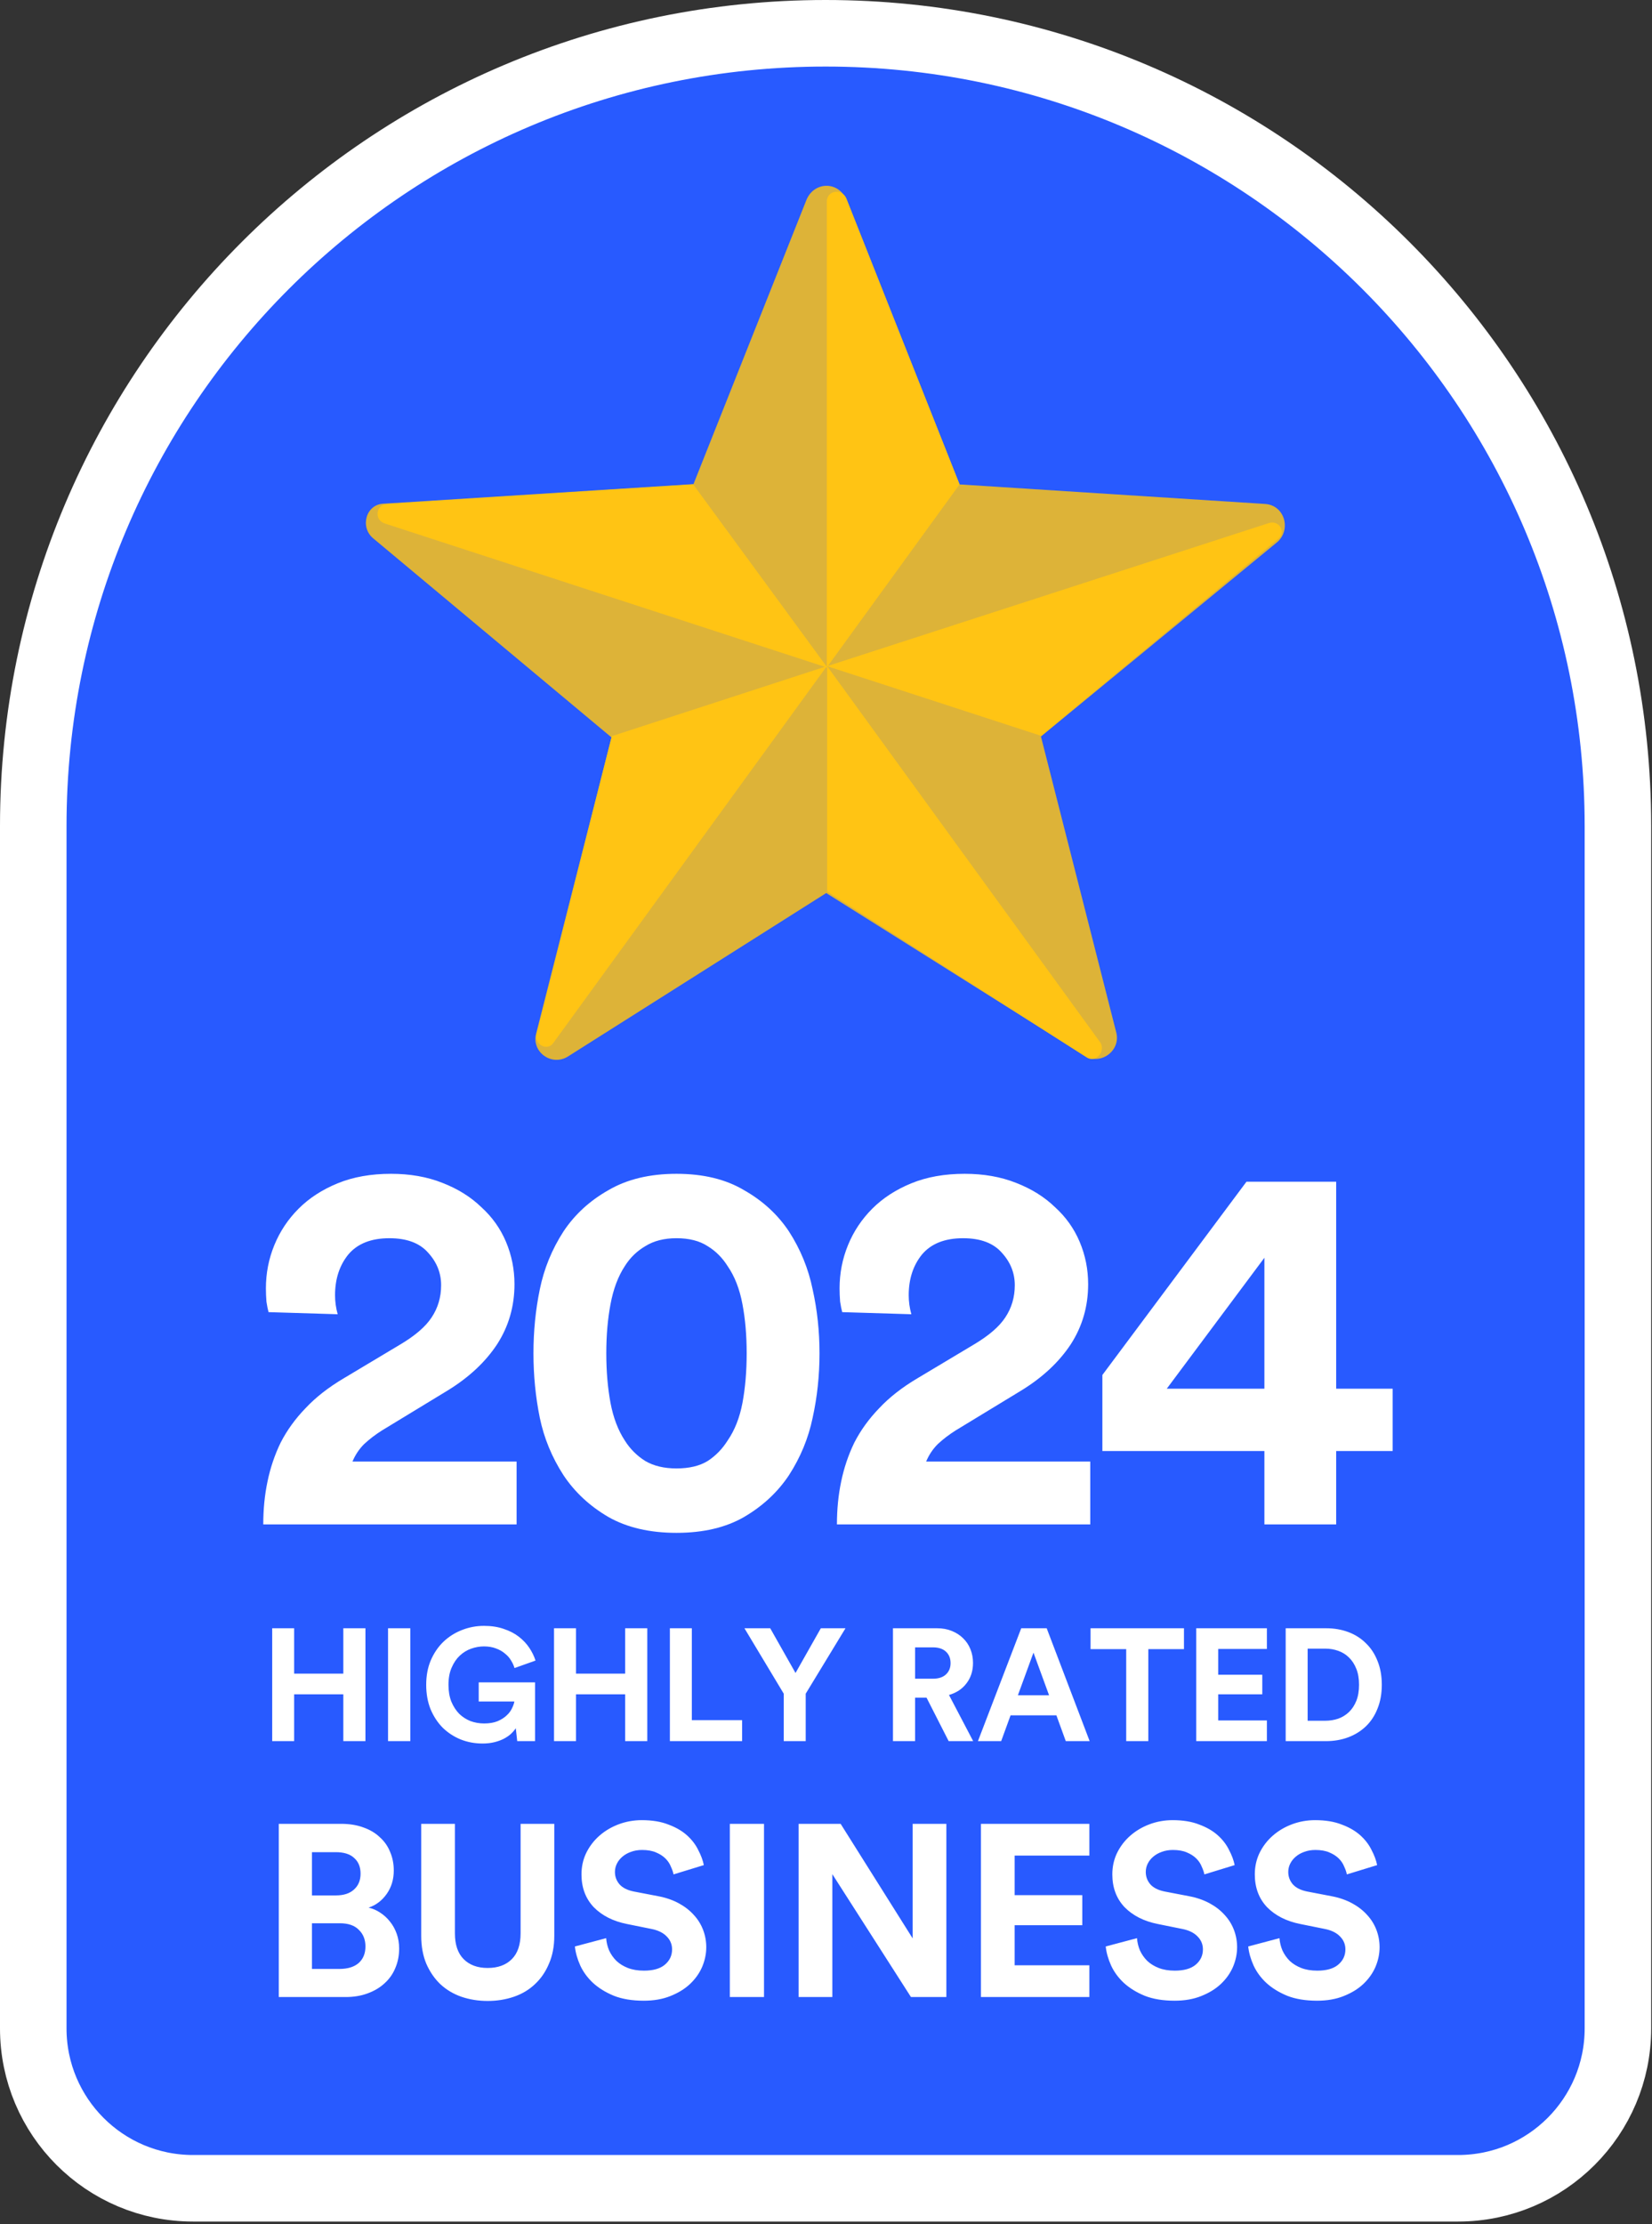
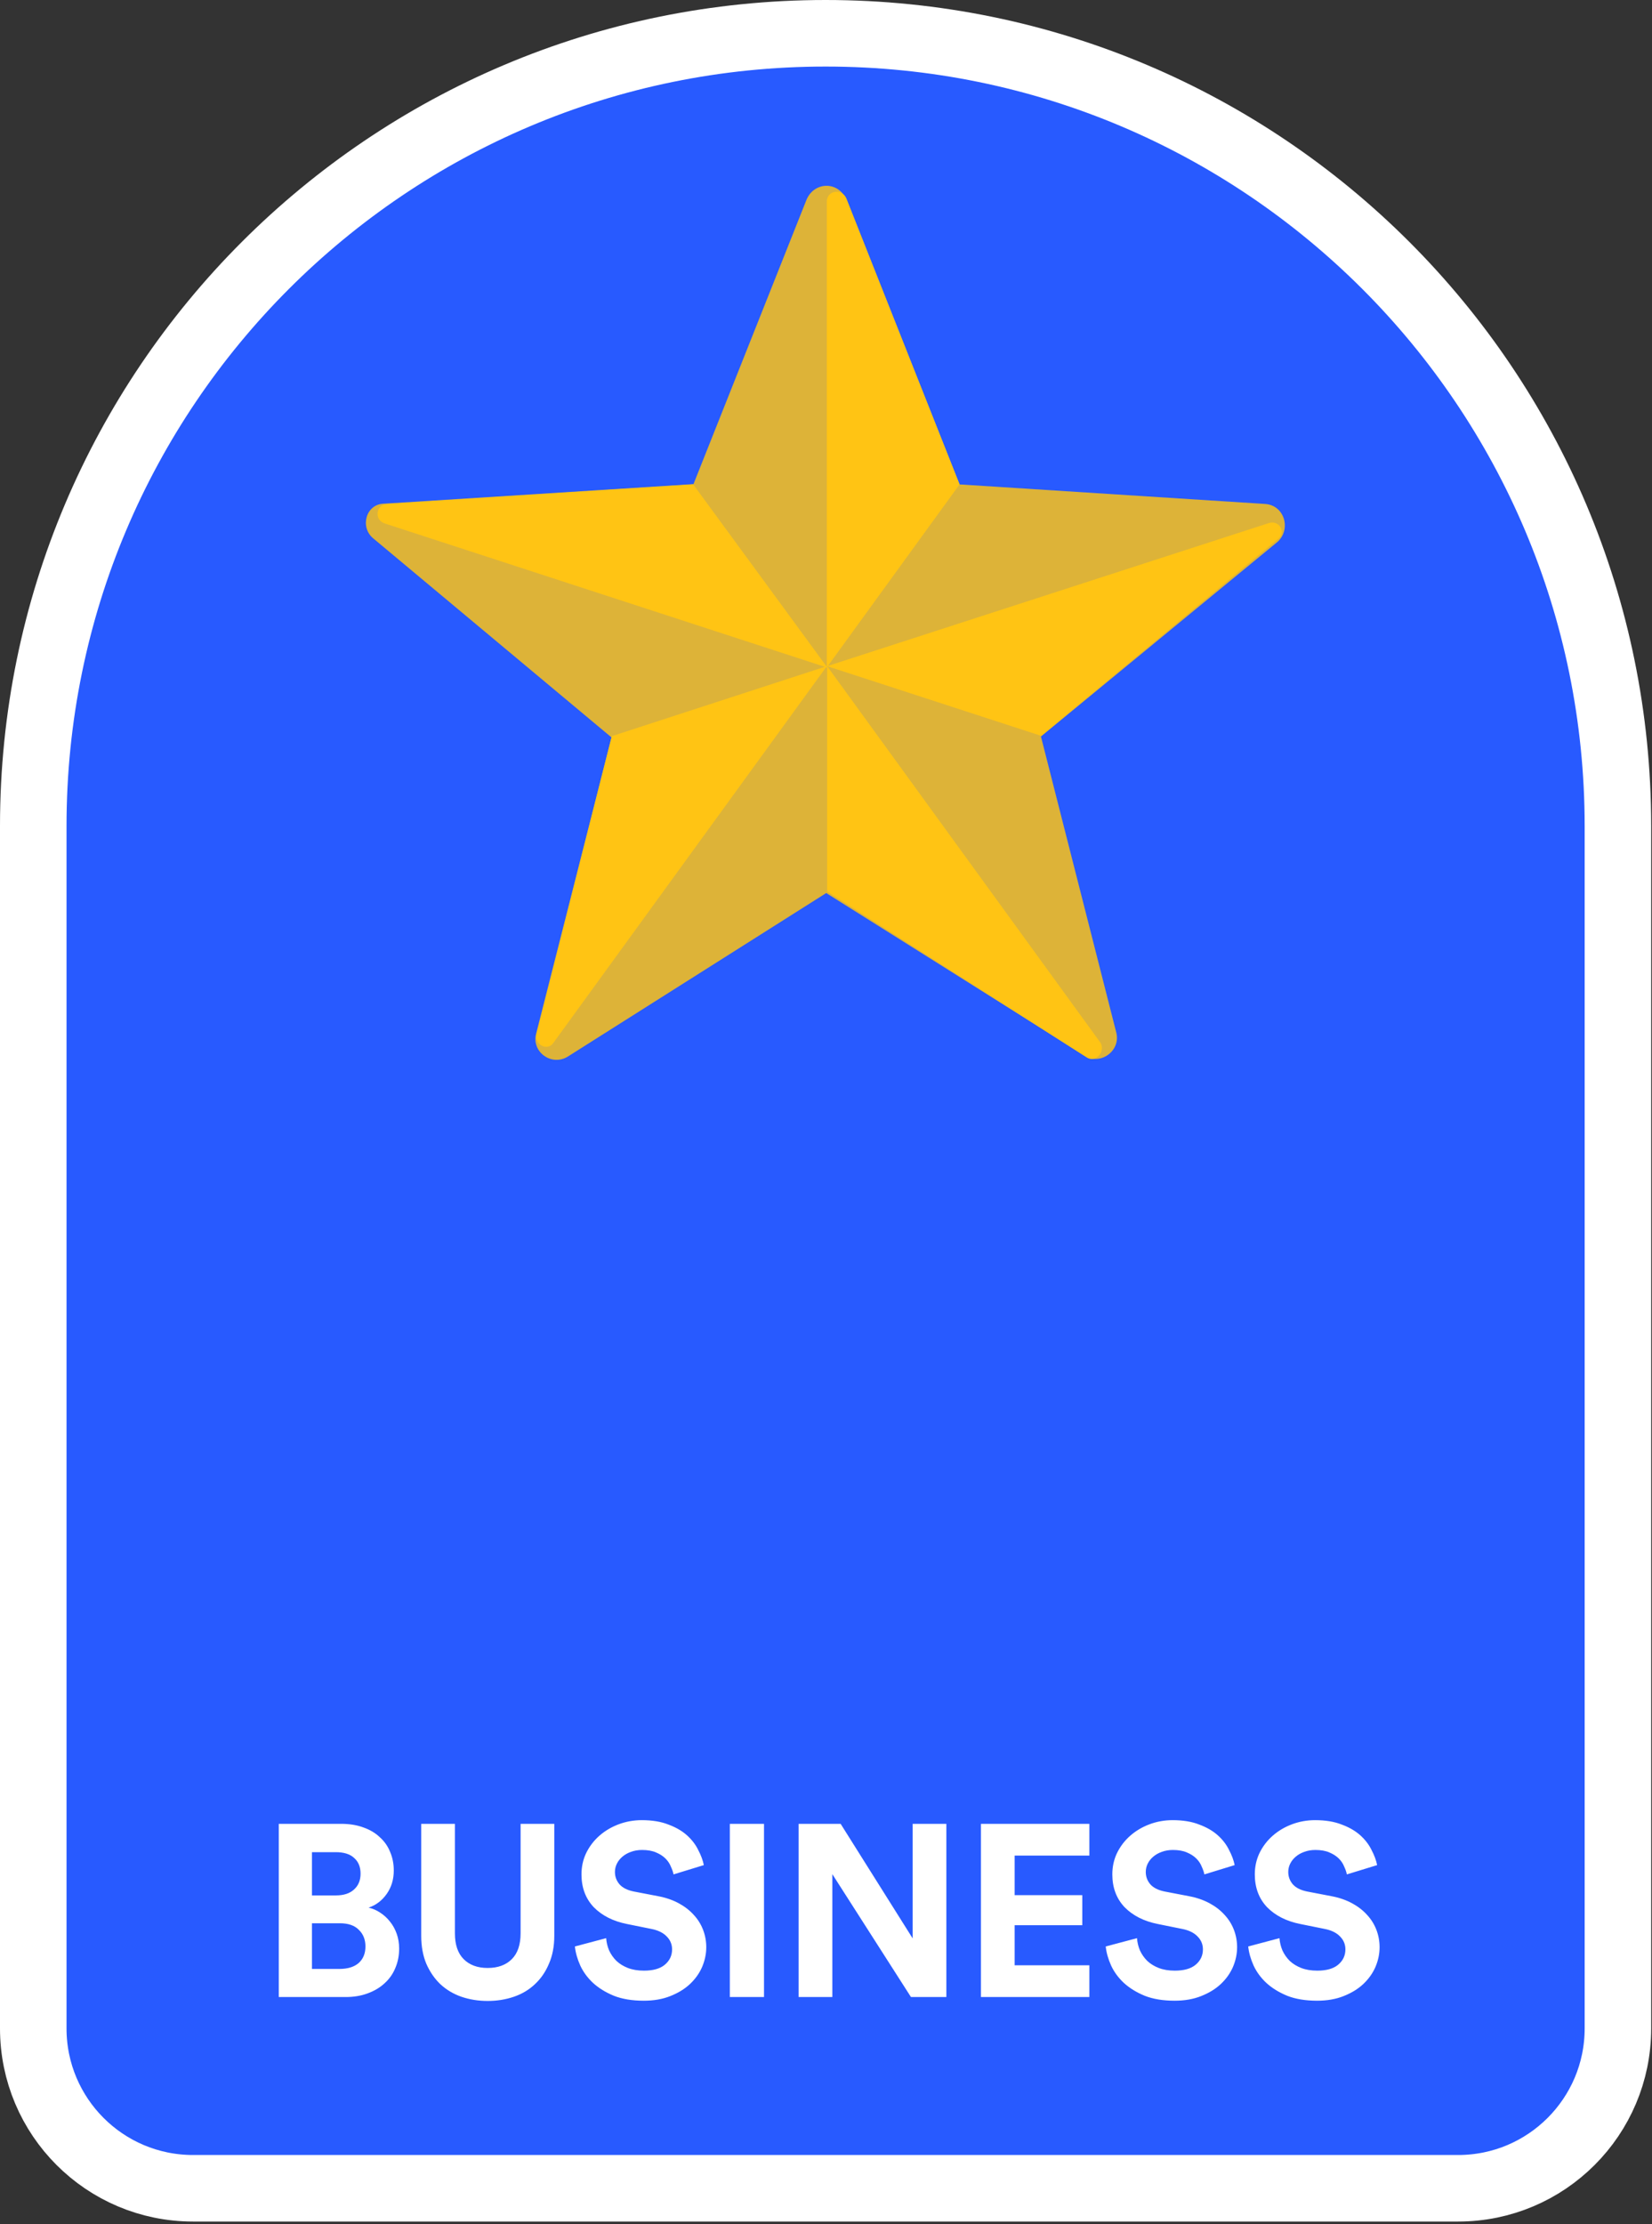
<svg xmlns="http://www.w3.org/2000/svg" width="596" height="802" viewBox="0 0 596 802" fill="none">
  <rect x="0" y="0" width="596" height="802" fill="#333333" stroke="none" />
  <path d="M297.853 12C139.981 12 12 139.981 12 297.853V731.453C12 763.289 37.807 789.096 69.642 789.096H526.064C557.899 789.096 583.706 763.289 583.706 731.453V297.853C583.706 139.981 455.725 12 297.853 12Z" fill="#285AFF" stroke="white" stroke-width="24" />
  <path d="M305.339 71.971L346.185 174.683L456.374 181.725C463.416 182.159 465.908 190.826 460.924 195.377L375.547 265.585L402.742 372.415C404.367 379.024 396.891 384.333 391.257 380.649L298.08 322.034L204.902 380.974C199.051 384.658 191.684 379.349 193.417 372.74L220.612 265.91L134.585 194.077C129.709 189.96 132.093 181.617 138.702 181.617L250.191 174.574L291.037 71.862C293.962 65.361 302.522 65.361 305.339 71.971Z" fill="#FFC414" fill-opacity="0.84" />
  <path d="M346.19 174.673L298.301 240.656V72.719C298.301 68.602 303.718 67.844 305.343 71.527L346.19 174.673ZM457.678 188.65L298.409 240.222L375.66 265.359L461.037 194.392C464.287 191.9 461.362 187.349 457.678 188.65ZM397.004 375.98L298.409 240.222V321.482L392.02 381.289C395.271 383.456 398.954 379.231 397.004 375.98ZM220.725 265.467L193.53 373.055C192.771 376.739 197.647 379.231 199.706 375.98L298.301 240.222L220.725 265.467ZM250.087 174.673L139.573 181.715C135.456 182.149 135.023 187.566 138.815 188.758L298.517 240.764L250.087 174.673Z" fill="#FFC414" />
-   <path d="M96.883 473.16C96.629 472.272 96.375 471.002 96.121 469.352C95.995 467.702 95.931 466.115 95.931 464.592C95.931 459.134 96.947 453.93 98.978 448.979C101.009 444.029 103.928 439.649 107.736 435.841C111.544 432.033 116.241 428.987 121.826 426.702C127.411 424.417 133.821 423.275 141.057 423.275C147.911 423.275 154.067 424.354 159.526 426.512C165.111 428.67 169.807 431.589 173.615 435.27C177.55 438.824 180.533 443.013 182.564 447.837C184.595 452.66 185.611 457.738 185.611 463.069C185.611 471.066 183.516 478.301 179.328 484.775C175.139 491.122 169.236 496.643 161.62 501.34L137.82 515.81C135.408 517.334 133.25 518.984 131.346 520.761C129.569 522.538 128.173 524.632 127.157 527.044H186.372V549.702H94.979C94.979 544.244 95.487 539.103 96.502 534.28C97.518 529.329 99.105 524.632 101.262 520.19C103.547 515.747 106.53 511.622 110.211 507.814C113.892 503.879 118.526 500.261 124.111 496.961L144.484 484.775C149.815 481.601 153.56 478.365 155.718 475.064C158.002 471.637 159.145 467.766 159.145 463.45C159.145 459.007 157.558 455.072 154.385 451.645C151.338 448.218 146.705 446.504 140.485 446.504C133.885 446.504 128.934 448.471 125.634 452.406C122.461 456.341 120.874 461.228 120.874 467.067C120.874 469.352 121.191 471.637 121.826 473.922L96.883 473.16ZM218.735 488.012C218.735 494.485 219.243 500.451 220.258 505.91C221.274 511.241 222.987 515.747 225.399 519.428C227.303 522.475 229.778 524.95 232.825 526.854C235.871 528.631 239.616 529.519 244.058 529.519C248.628 529.519 252.373 528.631 255.292 526.854C258.212 524.95 260.623 522.475 262.528 519.428C265.066 515.747 266.843 511.241 267.859 505.91C268.874 500.451 269.382 494.485 269.382 488.012C269.382 481.538 268.874 475.636 267.859 470.304C266.843 464.846 265.066 460.276 262.528 456.595C260.623 453.549 258.212 451.137 255.292 449.36C252.373 447.456 248.628 446.504 244.058 446.504C239.616 446.504 235.871 447.456 232.825 449.36C229.778 451.137 227.303 453.549 225.399 456.595C222.987 460.276 221.274 464.846 220.258 470.304C219.243 475.636 218.735 481.538 218.735 488.012ZM192.459 488.012C192.459 480.015 193.221 472.335 194.744 464.973C196.267 457.484 199.123 450.502 203.312 444.029C207.374 437.936 212.769 432.985 219.497 429.177C226.224 425.242 234.411 423.275 244.058 423.275C253.706 423.275 261.829 425.242 268.43 429.177C275.158 432.985 280.552 437.936 284.614 444.029C288.803 450.502 291.659 457.484 293.182 464.973C294.833 472.335 295.658 480.015 295.658 488.012C295.658 496.009 294.833 503.752 293.182 511.241C291.659 518.603 288.803 525.521 284.614 531.995C280.552 538.088 275.158 543.102 268.43 547.037C261.829 550.845 253.706 552.749 244.058 552.749C234.411 552.749 226.224 550.845 219.497 547.037C212.769 543.102 207.374 538.088 203.312 531.995C199.123 525.521 196.267 518.603 194.744 511.241C193.221 503.752 192.459 496.009 192.459 488.012ZM303.849 473.16C303.595 472.272 303.342 471.002 303.088 469.352C302.961 467.702 302.897 466.115 302.897 464.592C302.897 459.134 303.913 453.93 305.944 448.979C307.975 444.029 310.894 439.649 314.702 435.841C318.51 432.033 323.207 428.987 328.792 426.702C334.377 424.417 340.787 423.275 348.023 423.275C354.877 423.275 361.034 424.354 366.492 426.512C372.077 428.67 376.774 431.589 380.582 435.27C384.517 438.824 387.5 443.013 389.531 447.837C391.562 452.66 392.577 457.738 392.577 463.069C392.577 471.066 390.483 478.301 386.294 484.775C382.105 491.122 376.202 496.643 368.586 501.34L344.786 515.81C342.374 517.334 340.216 518.984 338.312 520.761C336.535 522.538 335.139 524.632 334.123 527.044H393.339V549.702H301.945C301.945 544.244 302.453 539.103 303.469 534.28C304.484 529.329 306.071 524.632 308.229 520.19C310.513 515.747 313.496 511.622 317.178 507.814C320.859 503.879 325.492 500.261 331.077 496.961L351.45 484.775C356.781 481.601 360.526 478.365 362.684 475.064C364.969 471.637 366.111 467.766 366.111 463.45C366.111 459.007 364.524 455.072 361.351 451.645C358.305 448.218 353.671 446.504 347.452 446.504C340.851 446.504 335.9 448.471 332.6 452.406C329.427 456.341 327.84 461.228 327.84 467.067C327.84 469.352 328.157 471.637 328.792 473.922L303.849 473.16ZM397.712 495.818L449.692 426.131H482.06V500.769H502.433V523.236H482.06V549.702H456.166V523.236H397.712V495.818ZM456.166 453.549L420.941 500.769H456.166V453.549Z" fill="white" />
-   <path d="M123.862 627.856V610.977H106.122V627.856H98.2V587.152H106.122V603.514H123.862V587.152H131.842V627.856H123.862ZM139.997 627.856V587.152H148.035V627.856H139.997ZM186.601 627.856L186.084 623.206C185.625 623.895 185.032 624.584 184.305 625.272C183.577 625.923 182.697 626.516 181.664 627.052C180.669 627.55 179.539 627.952 178.276 628.258C177.013 628.564 175.616 628.717 174.085 628.717C171.33 628.717 168.727 628.239 166.278 627.282C163.828 626.287 161.666 624.89 159.79 623.091C157.953 621.254 156.48 619.034 155.37 616.431C154.298 613.79 153.762 610.824 153.762 607.533C153.762 604.241 154.317 601.294 155.427 598.691C156.575 596.05 158.106 593.811 160.02 591.974C161.972 590.137 164.192 588.74 166.679 587.783C169.206 586.788 171.846 586.291 174.602 586.291C177.281 586.291 179.654 586.654 181.721 587.381C183.826 588.07 185.644 589.008 187.175 590.195C188.706 591.381 189.969 592.721 190.964 594.213C191.959 595.706 192.706 597.237 193.203 598.806L185.625 601.504C185.357 600.586 184.936 599.667 184.362 598.749C183.826 597.83 183.099 597.007 182.18 596.28C181.3 595.515 180.228 594.902 178.965 594.443C177.702 593.945 176.248 593.697 174.602 593.697C173.071 593.697 171.54 593.965 170.009 594.5C168.478 595.036 167.1 595.878 165.876 597.026C164.689 598.136 163.713 599.572 162.948 601.332C162.182 603.055 161.8 605.121 161.8 607.533C161.8 609.829 162.144 611.858 162.833 613.618C163.56 615.34 164.498 616.795 165.646 617.981C166.833 619.13 168.191 620.01 169.722 620.622C171.291 621.196 172.937 621.483 174.66 621.483C176.535 621.483 178.142 621.215 179.482 620.68C180.822 620.106 181.912 619.417 182.754 618.613C183.635 617.809 184.285 616.948 184.706 616.029C185.166 615.111 185.453 614.288 185.568 613.561H172.708V606.671H193.031V627.856H186.601ZM225.54 627.856V610.977H207.8V627.856H199.877V587.152H207.8V603.514H225.54V587.152H233.52V627.856H225.54ZM241.675 627.856V587.152H249.598V620.278H267.739V627.856H241.675ZM268.576 587.152H277.876L287.005 603.284L296.133 587.152H305.032L290.679 610.748V627.856H282.756V610.748L268.576 587.152ZM334.273 612.183H330.14V627.856H322.16V587.152H338.062C340.053 587.152 341.832 587.477 343.402 588.128C345.009 588.778 346.368 589.659 347.478 590.769C348.626 591.879 349.506 593.199 350.119 594.73C350.731 596.261 351.037 597.907 351.037 599.667C351.037 602.538 350.253 604.987 348.683 607.016C347.152 609.044 345.047 610.441 342.368 611.207L351.095 627.856H342.253L334.273 612.183ZM336.57 605.351C338.598 605.351 340.168 604.834 341.277 603.801C342.387 602.767 342.942 601.409 342.942 599.725C342.942 598.002 342.387 596.625 341.277 595.591C340.168 594.558 338.598 594.041 336.57 594.041H330.14V605.351H336.57ZM381.12 618.555H364.586L361.199 627.856H352.817L368.433 587.152H377.618L393.119 627.856H384.508L381.12 618.555ZM367.227 611.322H378.48L372.853 595.936L367.227 611.322ZM414.285 594.673V627.856H406.305V594.673H393.445V587.152H427.145V594.673H414.285ZM431.574 627.856V587.152H457.064V594.615H439.497V603.916H455.4V610.977H439.497V620.393H457.064V627.856H431.574ZM478.079 620.507C479.724 620.507 481.294 620.259 482.786 619.761C484.279 619.225 485.58 618.421 486.69 617.35C487.8 616.278 488.68 614.939 489.331 613.331C489.982 611.685 490.307 609.752 490.307 607.533C490.307 605.313 489.982 603.399 489.331 601.792C488.68 600.146 487.8 598.787 486.69 597.715C485.618 596.644 484.336 595.84 482.844 595.304C481.351 594.768 479.782 594.5 478.136 594.5H471.763V620.507H478.079ZM463.841 627.856V587.152H478.423C481.332 587.152 484.011 587.611 486.46 588.53C488.91 589.448 491.015 590.788 492.776 592.548C494.575 594.271 495.972 596.395 496.967 598.921C498 601.447 498.517 604.318 498.517 607.533C498.517 610.748 498 613.618 496.967 616.144C495.972 618.67 494.575 620.794 492.776 622.517C490.977 624.239 488.853 625.56 486.403 626.478C483.954 627.397 481.274 627.856 478.366 627.856H463.841Z" fill="white" />
  <path d="M123.036 657.675C126.09 657.675 128.792 658.115 131.141 658.996C133.49 659.819 135.458 660.993 137.044 662.52C138.688 663.988 139.921 665.75 140.744 667.806C141.625 669.861 142.065 672.093 142.065 674.501C142.065 677.731 141.214 680.55 139.51 682.958C137.807 685.366 135.634 687.011 132.991 687.892C134.518 688.244 135.928 688.861 137.22 689.742C138.571 690.623 139.745 691.709 140.744 693.001C141.742 694.235 142.535 695.674 143.122 697.318C143.71 698.962 144.003 700.754 144.003 702.692C144.003 705.217 143.533 707.566 142.594 709.739C141.713 711.854 140.421 713.674 138.717 715.201C137.073 716.728 135.047 717.932 132.639 718.813C130.29 719.694 127.647 720.135 124.71 720.135H100.572V657.675H123.036ZM121.186 683.487C124.005 683.487 126.179 682.782 127.706 681.373C129.291 679.963 130.084 678.054 130.084 675.646C130.084 673.238 129.321 671.359 127.794 670.008C126.325 668.599 124.094 667.894 121.098 667.894H112.553V683.487H121.186ZM122.42 710.004C125.415 710.004 127.735 709.299 129.379 707.889C131.024 706.421 131.846 704.424 131.846 701.899C131.846 699.432 131.053 697.435 129.467 695.908C127.94 694.323 125.65 693.53 122.596 693.53H112.553V710.004H122.42ZM175.925 721.544C172.577 721.544 169.435 721.045 166.499 720.047C163.621 719.048 161.095 717.551 158.922 715.554C156.808 713.557 155.105 711.09 153.813 708.154C152.579 705.217 151.963 701.84 151.963 698.023V657.675H164.12V697.142C164.12 701.253 165.177 704.366 167.291 706.48C169.406 708.594 172.284 709.651 175.925 709.651C179.625 709.651 182.532 708.594 184.646 706.48C186.761 704.366 187.818 701.253 187.818 697.142V657.675H199.975V698.023C199.975 701.84 199.329 705.217 198.037 708.154C196.804 711.09 195.1 713.557 192.927 715.554C190.813 717.551 188.288 719.048 185.351 720.047C182.415 721.045 179.272 721.544 175.925 721.544ZM242.997 675.911C242.821 675.03 242.498 674.09 242.028 673.092C241.617 672.035 240.971 671.065 240.09 670.185C239.209 669.304 238.064 668.569 236.654 667.982C235.304 667.395 233.63 667.101 231.633 667.101C230.165 667.101 228.814 667.336 227.581 667.806C226.406 668.217 225.378 668.804 224.497 669.568C223.675 670.273 223.029 671.095 222.559 672.035C222.089 672.974 221.854 673.973 221.854 675.03C221.854 676.733 222.412 678.231 223.528 679.523C224.644 680.756 226.347 681.608 228.638 682.077L237.359 683.751C240.178 684.28 242.674 685.131 244.847 686.306C247.02 687.481 248.841 688.89 250.309 690.535C251.778 692.12 252.893 693.912 253.657 695.908C254.42 697.905 254.802 699.99 254.802 702.163C254.802 704.571 254.303 706.95 253.305 709.299C252.306 711.589 250.838 713.645 248.9 715.466C247.02 717.228 244.671 718.667 241.852 719.782C239.092 720.898 235.891 721.456 232.25 721.456C228.08 721.456 224.497 720.869 221.502 719.694C218.507 718.461 215.981 716.905 213.926 715.025C211.929 713.146 210.402 711.061 209.345 708.77C208.288 706.421 207.642 704.131 207.407 701.899L218.683 698.904C218.8 700.431 219.153 701.899 219.74 703.308C220.386 704.718 221.267 705.981 222.383 707.097C223.499 708.154 224.879 709.005 226.523 709.651C228.168 710.297 230.106 710.62 232.338 710.62C235.627 710.62 238.123 709.916 239.826 708.506C241.588 707.038 242.469 705.188 242.469 702.956C242.469 701.135 241.823 699.579 240.531 698.287C239.239 696.936 237.359 696.026 234.893 695.556L226.171 693.794C221.179 692.796 217.185 690.77 214.19 687.716C211.253 684.603 209.785 680.668 209.785 675.911C209.785 673.15 210.343 670.596 211.459 668.246C212.634 665.838 214.219 663.754 216.216 661.992C218.213 660.23 220.533 658.85 223.176 657.851C225.819 656.853 228.608 656.353 231.545 656.353C235.304 656.353 238.504 656.882 241.147 657.939C243.849 658.938 246.081 660.23 247.843 661.815C249.604 663.401 250.955 665.163 251.895 667.101C252.893 668.981 253.569 670.801 253.921 672.563L242.997 675.911ZM263.305 720.135V657.675H275.638V720.135H263.305ZM328.65 720.135L300.284 675.823V720.135H288.126V657.675H303.279L329.267 698.992V657.675H341.424V720.135H328.65ZM353.899 720.135V657.675H393.013V669.127H366.056V683.399H390.458V694.235H366.056V708.682H393.013V720.135H353.899ZM434.509 675.911C434.333 675.03 434.01 674.09 433.54 673.092C433.129 672.035 432.483 671.065 431.602 670.185C430.721 669.304 429.576 668.569 428.166 667.982C426.815 667.395 425.142 667.101 423.145 667.101C421.676 667.101 420.326 667.336 419.092 667.806C417.918 668.217 416.89 668.804 416.009 669.568C415.187 670.273 414.541 671.095 414.071 672.035C413.601 672.974 413.366 673.973 413.366 675.03C413.366 676.733 413.924 678.231 415.04 679.523C416.156 680.756 417.859 681.608 420.15 682.077L428.871 683.751C431.69 684.28 434.186 685.131 436.359 686.306C438.532 687.481 440.353 688.89 441.821 690.535C443.289 692.12 444.405 693.912 445.169 695.908C445.932 697.905 446.314 699.99 446.314 702.163C446.314 704.571 445.815 706.95 444.816 709.299C443.818 711.589 442.35 713.645 440.412 715.466C438.532 717.228 436.183 718.667 433.364 719.782C430.604 720.898 427.403 721.456 423.761 721.456C419.592 721.456 416.009 720.869 413.014 719.694C410.019 718.461 407.493 716.905 405.438 715.025C403.441 713.146 401.914 711.061 400.857 708.77C399.799 706.421 399.153 704.131 398.918 701.899L410.195 698.904C410.312 700.431 410.665 701.899 411.252 703.308C411.898 704.718 412.779 705.981 413.895 707.097C415.011 708.154 416.391 709.005 418.035 709.651C419.68 710.297 421.618 710.62 423.85 710.62C427.138 710.62 429.634 709.916 431.338 708.506C433.1 707.038 433.981 705.188 433.981 702.956C433.981 701.135 433.334 699.579 432.042 698.287C430.75 696.936 428.871 696.026 426.404 695.556L417.683 693.794C412.691 692.796 408.697 690.77 405.702 687.716C402.765 684.603 401.297 680.668 401.297 675.911C401.297 673.15 401.855 670.596 402.971 668.246C404.145 665.838 405.731 663.754 407.728 661.992C409.725 660.23 412.045 658.85 414.688 657.851C417.33 656.853 420.12 656.353 423.057 656.353C426.815 656.353 430.016 656.882 432.659 657.939C435.361 658.938 437.592 660.23 439.354 661.815C441.116 663.401 442.467 665.163 443.407 667.101C444.405 668.981 445.081 670.801 445.433 672.563L434.509 675.911ZM485.914 675.911C485.738 675.03 485.415 674.09 484.945 673.092C484.534 672.035 483.888 671.065 483.007 670.185C482.126 669.304 480.981 668.569 479.571 667.982C478.221 667.395 476.547 667.101 474.55 667.101C473.082 667.101 471.731 667.336 470.498 667.806C469.323 668.217 468.295 668.804 467.414 669.568C466.592 670.273 465.946 671.095 465.476 672.035C465.006 672.974 464.771 673.973 464.771 675.03C464.771 676.733 465.329 678.231 466.445 679.523C467.561 680.756 469.264 681.608 471.555 682.077L480.276 683.751C483.095 684.28 485.591 685.131 487.764 686.306C489.937 687.481 491.758 688.89 493.226 690.535C494.695 692.12 495.81 693.912 496.574 695.908C497.337 697.905 497.719 699.99 497.719 702.163C497.719 704.571 497.22 706.95 496.222 709.299C495.223 711.589 493.755 713.645 491.817 715.466C489.937 717.228 487.588 718.667 484.769 719.782C482.009 720.898 478.808 721.456 475.167 721.456C470.997 721.456 467.414 720.869 464.419 719.694C461.424 718.461 458.898 716.905 456.843 715.025C454.846 713.146 453.319 711.061 452.262 708.77C451.205 706.421 450.559 704.131 450.324 701.899L461.6 698.904C461.717 700.431 462.07 701.899 462.657 703.308C463.303 704.718 464.184 705.981 465.3 707.097C466.416 708.154 467.796 709.005 469.44 709.651C471.085 710.297 473.023 710.62 475.255 710.62C478.544 710.62 481.04 709.916 482.743 708.506C484.505 707.038 485.386 705.188 485.386 702.956C485.386 701.135 484.74 699.579 483.448 698.287C482.156 696.936 480.276 696.026 477.81 695.556L469.088 693.794C464.096 692.796 460.102 690.77 457.107 687.716C454.171 684.603 452.702 680.668 452.702 675.911C452.702 673.15 453.26 670.596 454.376 668.246C455.551 665.838 457.136 663.754 459.133 661.992C461.13 660.23 463.45 658.85 466.093 657.851C468.736 656.853 471.525 656.353 474.462 656.353C478.221 656.353 481.421 656.882 484.064 657.939C486.766 658.938 488.998 660.23 490.76 661.815C492.521 663.401 493.872 665.163 494.812 667.101C495.81 668.981 496.486 670.801 496.838 672.563L485.914 675.911Z" fill="white" />
</svg>